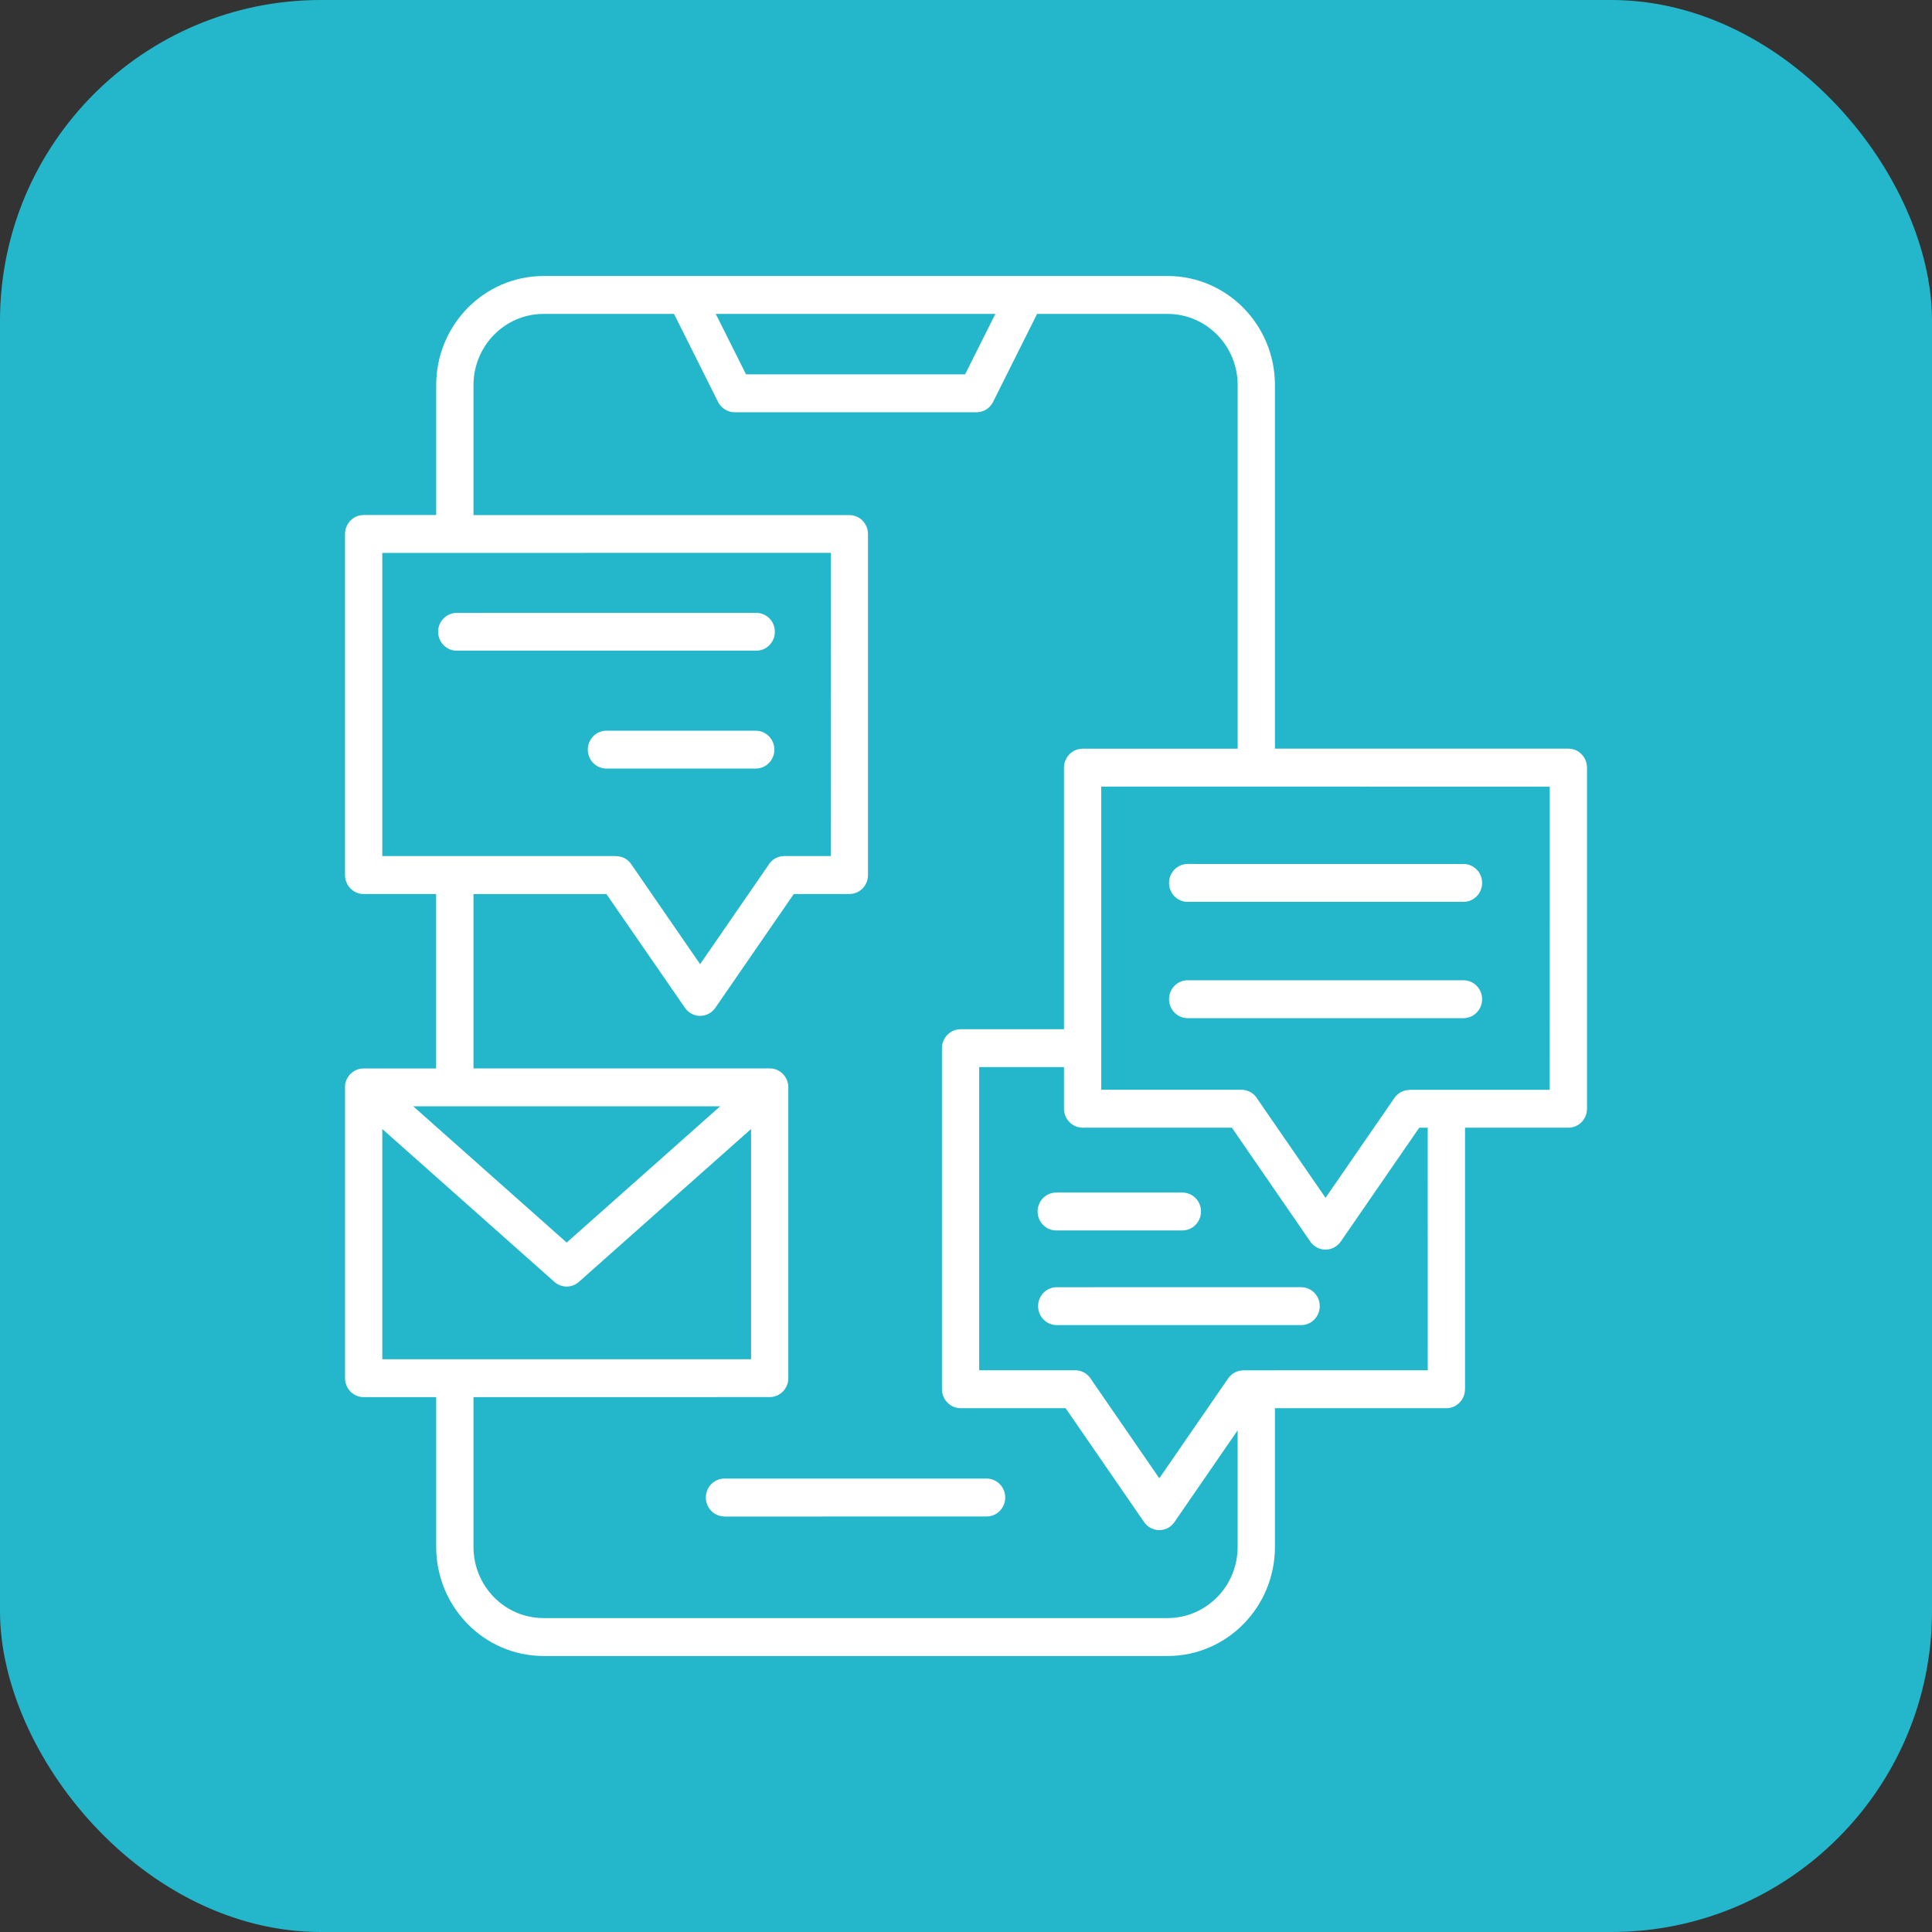
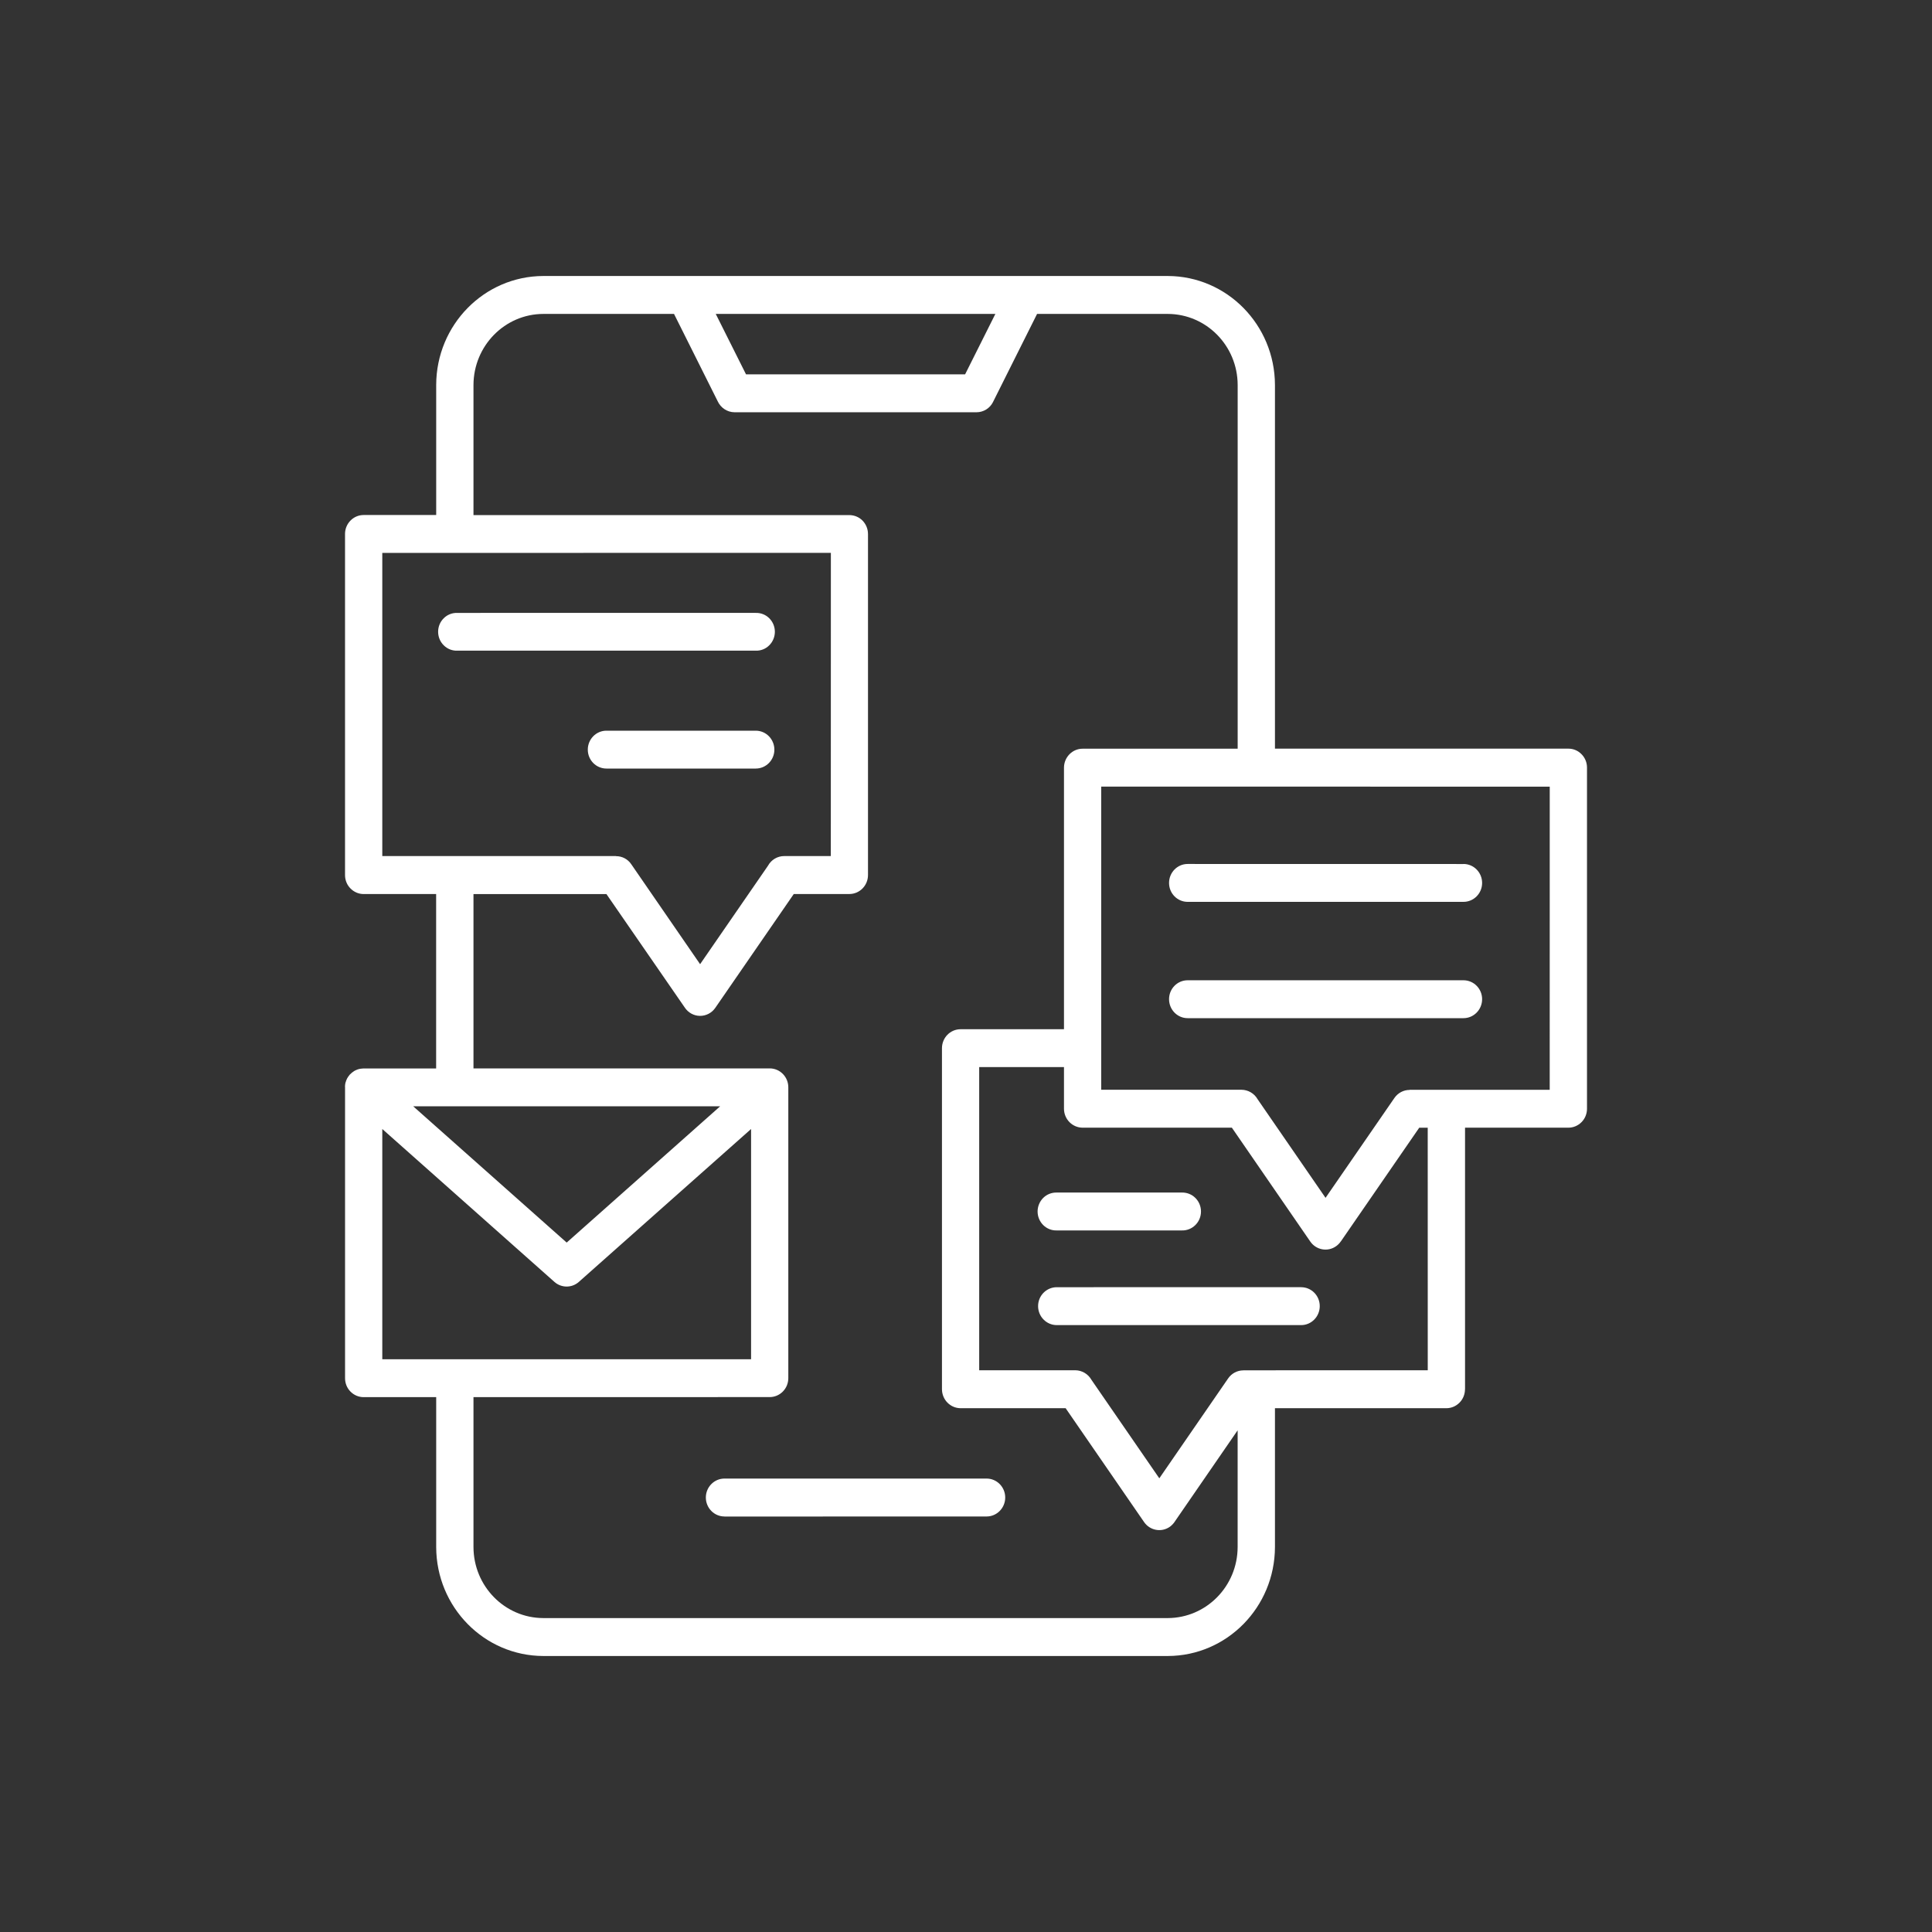
<svg xmlns="http://www.w3.org/2000/svg" width="70" height="70" viewBox="0 0 70 70" fill="none">
  <rect x="0" y="0" width="70" height="70" fill="#333333" stroke="none" />
-   <rect width="70" height="70" rx="11.625" fill="#24B7CC" />
  <path d="M15.804 18.66V13.947C15.81 11.769 17.544 10.006 19.685 10H42.312C44.454 10.006 46.188 11.769 46.194 13.947V27.125H56.826C57.005 27.125 57.176 27.196 57.302 27.327C57.43 27.455 57.5 27.629 57.5 27.811V40.171C57.5 40.353 57.43 40.529 57.302 40.657C57.176 40.785 57.005 40.858 56.826 40.858H53.081V50.334H53.079C53.079 50.516 53.009 50.692 52.881 50.82C52.755 50.949 52.584 51.022 52.405 51.022H46.194V56.055V56.053C46.188 58.231 44.454 59.994 42.313 60H19.685C17.544 59.994 15.81 58.231 15.804 56.053V50.621H13.175C12.997 50.621 12.826 50.55 12.698 50.419C12.571 50.291 12.502 50.117 12.502 49.934V39.397V39.399C12.499 39.375 12.499 39.352 12.502 39.33C12.503 39.297 12.509 39.263 12.517 39.229L12.534 39.18L12.54 39.162H12.538C12.55 39.133 12.564 39.103 12.577 39.073C12.585 39.057 12.595 39.044 12.604 39.03L12.612 39.016C12.632 38.988 12.651 38.963 12.672 38.937C12.688 38.921 12.703 38.906 12.719 38.894C12.742 38.87 12.769 38.848 12.797 38.832L12.81 38.821L12.851 38.795C12.864 38.787 12.882 38.781 12.896 38.773C12.909 38.767 12.927 38.759 12.942 38.754L12.956 38.748C12.971 38.742 12.989 38.74 13.004 38.734C13.035 38.726 13.068 38.72 13.101 38.718C13.127 38.714 13.15 38.712 13.173 38.712H15.802V32.393H13.175C12.997 32.393 12.826 32.32 12.7 32.192C12.571 32.064 12.501 31.888 12.501 31.706V19.345C12.501 19.164 12.571 18.99 12.7 18.86C12.826 18.731 12.997 18.66 13.175 18.66L15.804 18.66ZM20.532 45.021L26.093 40.083H14.971L20.532 45.021ZM24.652 43.179L20.978 46.441C20.726 46.67 20.345 46.672 20.089 46.447L13.851 40.906V49.248H27.213V40.906L24.652 43.179ZM17.155 50.621V56.053C17.159 57.473 18.289 58.622 19.685 58.626H42.312C43.709 58.62 44.839 57.471 44.842 56.051V51.823L42.561 55.135V55.137C42.514 55.206 42.456 55.265 42.39 55.315C42.085 55.532 41.666 55.457 41.452 55.147L38.61 51.022H34.804C34.431 51.02 34.131 50.714 34.129 50.334V37.976C34.131 37.597 34.431 37.291 34.804 37.291H38.55V27.813C38.552 27.436 38.853 27.127 39.225 27.127H44.843V13.947C44.839 12.527 43.709 11.38 42.313 11.374H37.575L35.981 14.561V14.563C35.867 14.792 35.634 14.937 35.381 14.937H26.617C26.353 14.937 26.112 14.778 26.001 14.534L24.421 11.374H19.685C18.289 11.378 17.159 12.53 17.155 13.949V18.663H30.773C30.952 18.663 31.125 18.734 31.251 18.862C31.377 18.992 31.449 19.166 31.449 19.348V31.704C31.449 32.084 31.146 32.392 30.773 32.392H28.76L25.918 36.514C25.791 36.7 25.582 36.809 25.36 36.807C25.139 36.805 24.931 36.69 24.809 36.503L21.972 32.394H17.155V38.71H27.888C28.259 38.71 28.562 39.016 28.562 39.395V49.932C28.562 50.114 28.492 50.289 28.364 50.418C28.238 50.546 28.067 50.619 27.888 50.619L17.155 50.621ZM27.384 26.474H27.382C27.755 26.474 28.057 26.782 28.057 27.161C28.057 27.54 27.755 27.846 27.382 27.846H21.972C21.599 27.846 21.297 27.54 21.297 27.161C21.297 26.782 21.599 26.474 21.972 26.474H27.384ZM27.384 22.205L27.382 22.207C27.564 22.201 27.741 22.27 27.871 22.4C28.001 22.528 28.075 22.706 28.075 22.89C28.075 23.075 28.001 23.253 27.871 23.381C27.741 23.512 27.564 23.581 27.382 23.575H16.567C16.384 23.581 16.208 23.512 16.078 23.381C15.947 23.253 15.874 23.075 15.874 22.89C15.874 22.706 15.947 22.528 16.078 22.4C16.208 22.27 16.384 22.201 16.567 22.207L27.384 22.205ZM30.104 20.031L13.851 20.033V31.017H22.322V31.021C22.541 31.019 22.747 31.128 22.872 31.313L25.366 34.934L27.828 31.364V31.363C27.947 31.149 28.17 31.017 28.413 31.017H30.102L30.104 20.031ZM47.143 46.636V46.638C47.516 46.638 47.817 46.944 47.817 47.323C47.817 47.702 47.516 48.011 47.143 48.011H38.288C37.915 48.011 37.612 47.702 37.612 47.323C37.612 46.944 37.915 46.638 38.288 46.638L47.143 46.636ZM42.821 43.208H42.819C43.002 43.204 43.179 43.273 43.309 43.402C43.441 43.532 43.514 43.71 43.514 43.895C43.514 44.081 43.441 44.257 43.309 44.387C43.179 44.516 43.002 44.587 42.819 44.581H38.288C38.105 44.587 37.928 44.516 37.798 44.387C37.668 44.257 37.594 44.081 37.594 43.895C37.594 43.71 37.668 43.532 37.798 43.402C37.928 43.273 38.105 43.204 38.288 43.208H42.821ZM53.024 35.517C53.397 35.517 53.7 35.823 53.7 36.202C53.7 36.582 53.397 36.89 53.024 36.89H43.031C42.658 36.89 42.357 36.582 42.357 36.202C42.357 35.823 42.658 35.517 43.031 35.517H53.024ZM53.024 31.305V31.303C53.397 31.303 53.7 31.611 53.7 31.991C53.7 32.37 53.397 32.676 53.024 32.676H43.031C42.658 32.676 42.357 32.37 42.357 31.991C42.357 31.611 42.658 31.303 43.031 31.303L53.024 31.305ZM56.15 28.502L39.899 28.5V39.484H44.981C45.221 39.486 45.447 39.616 45.567 39.83L48.027 43.4L50.522 39.782C50.648 39.599 50.854 39.49 51.073 39.49V39.486H56.149L56.15 28.502ZM51.729 40.86H51.421L48.584 44.975V44.973C48.537 45.042 48.479 45.102 48.411 45.151C48.108 45.368 47.689 45.293 47.475 44.985L44.633 40.858H39.225C38.852 40.856 38.551 40.55 38.55 40.171V38.663H35.478V49.647H38.957C39.2 49.649 39.423 49.779 39.544 49.992L42.004 53.562L44.499 49.941C44.625 49.759 44.831 49.651 45.05 49.651V49.649L51.73 49.647L51.729 40.86ZM26.249 54.947V54.945C25.877 54.945 25.574 54.637 25.574 54.258C25.574 53.879 25.877 53.571 26.249 53.571H35.746C36.118 53.571 36.421 53.879 36.421 54.258C36.421 54.637 36.118 54.945 35.746 54.945L26.249 54.947ZM36.064 11.374H25.933L27.03 13.564H34.967L36.064 11.374Z" fill="white" />
</svg>